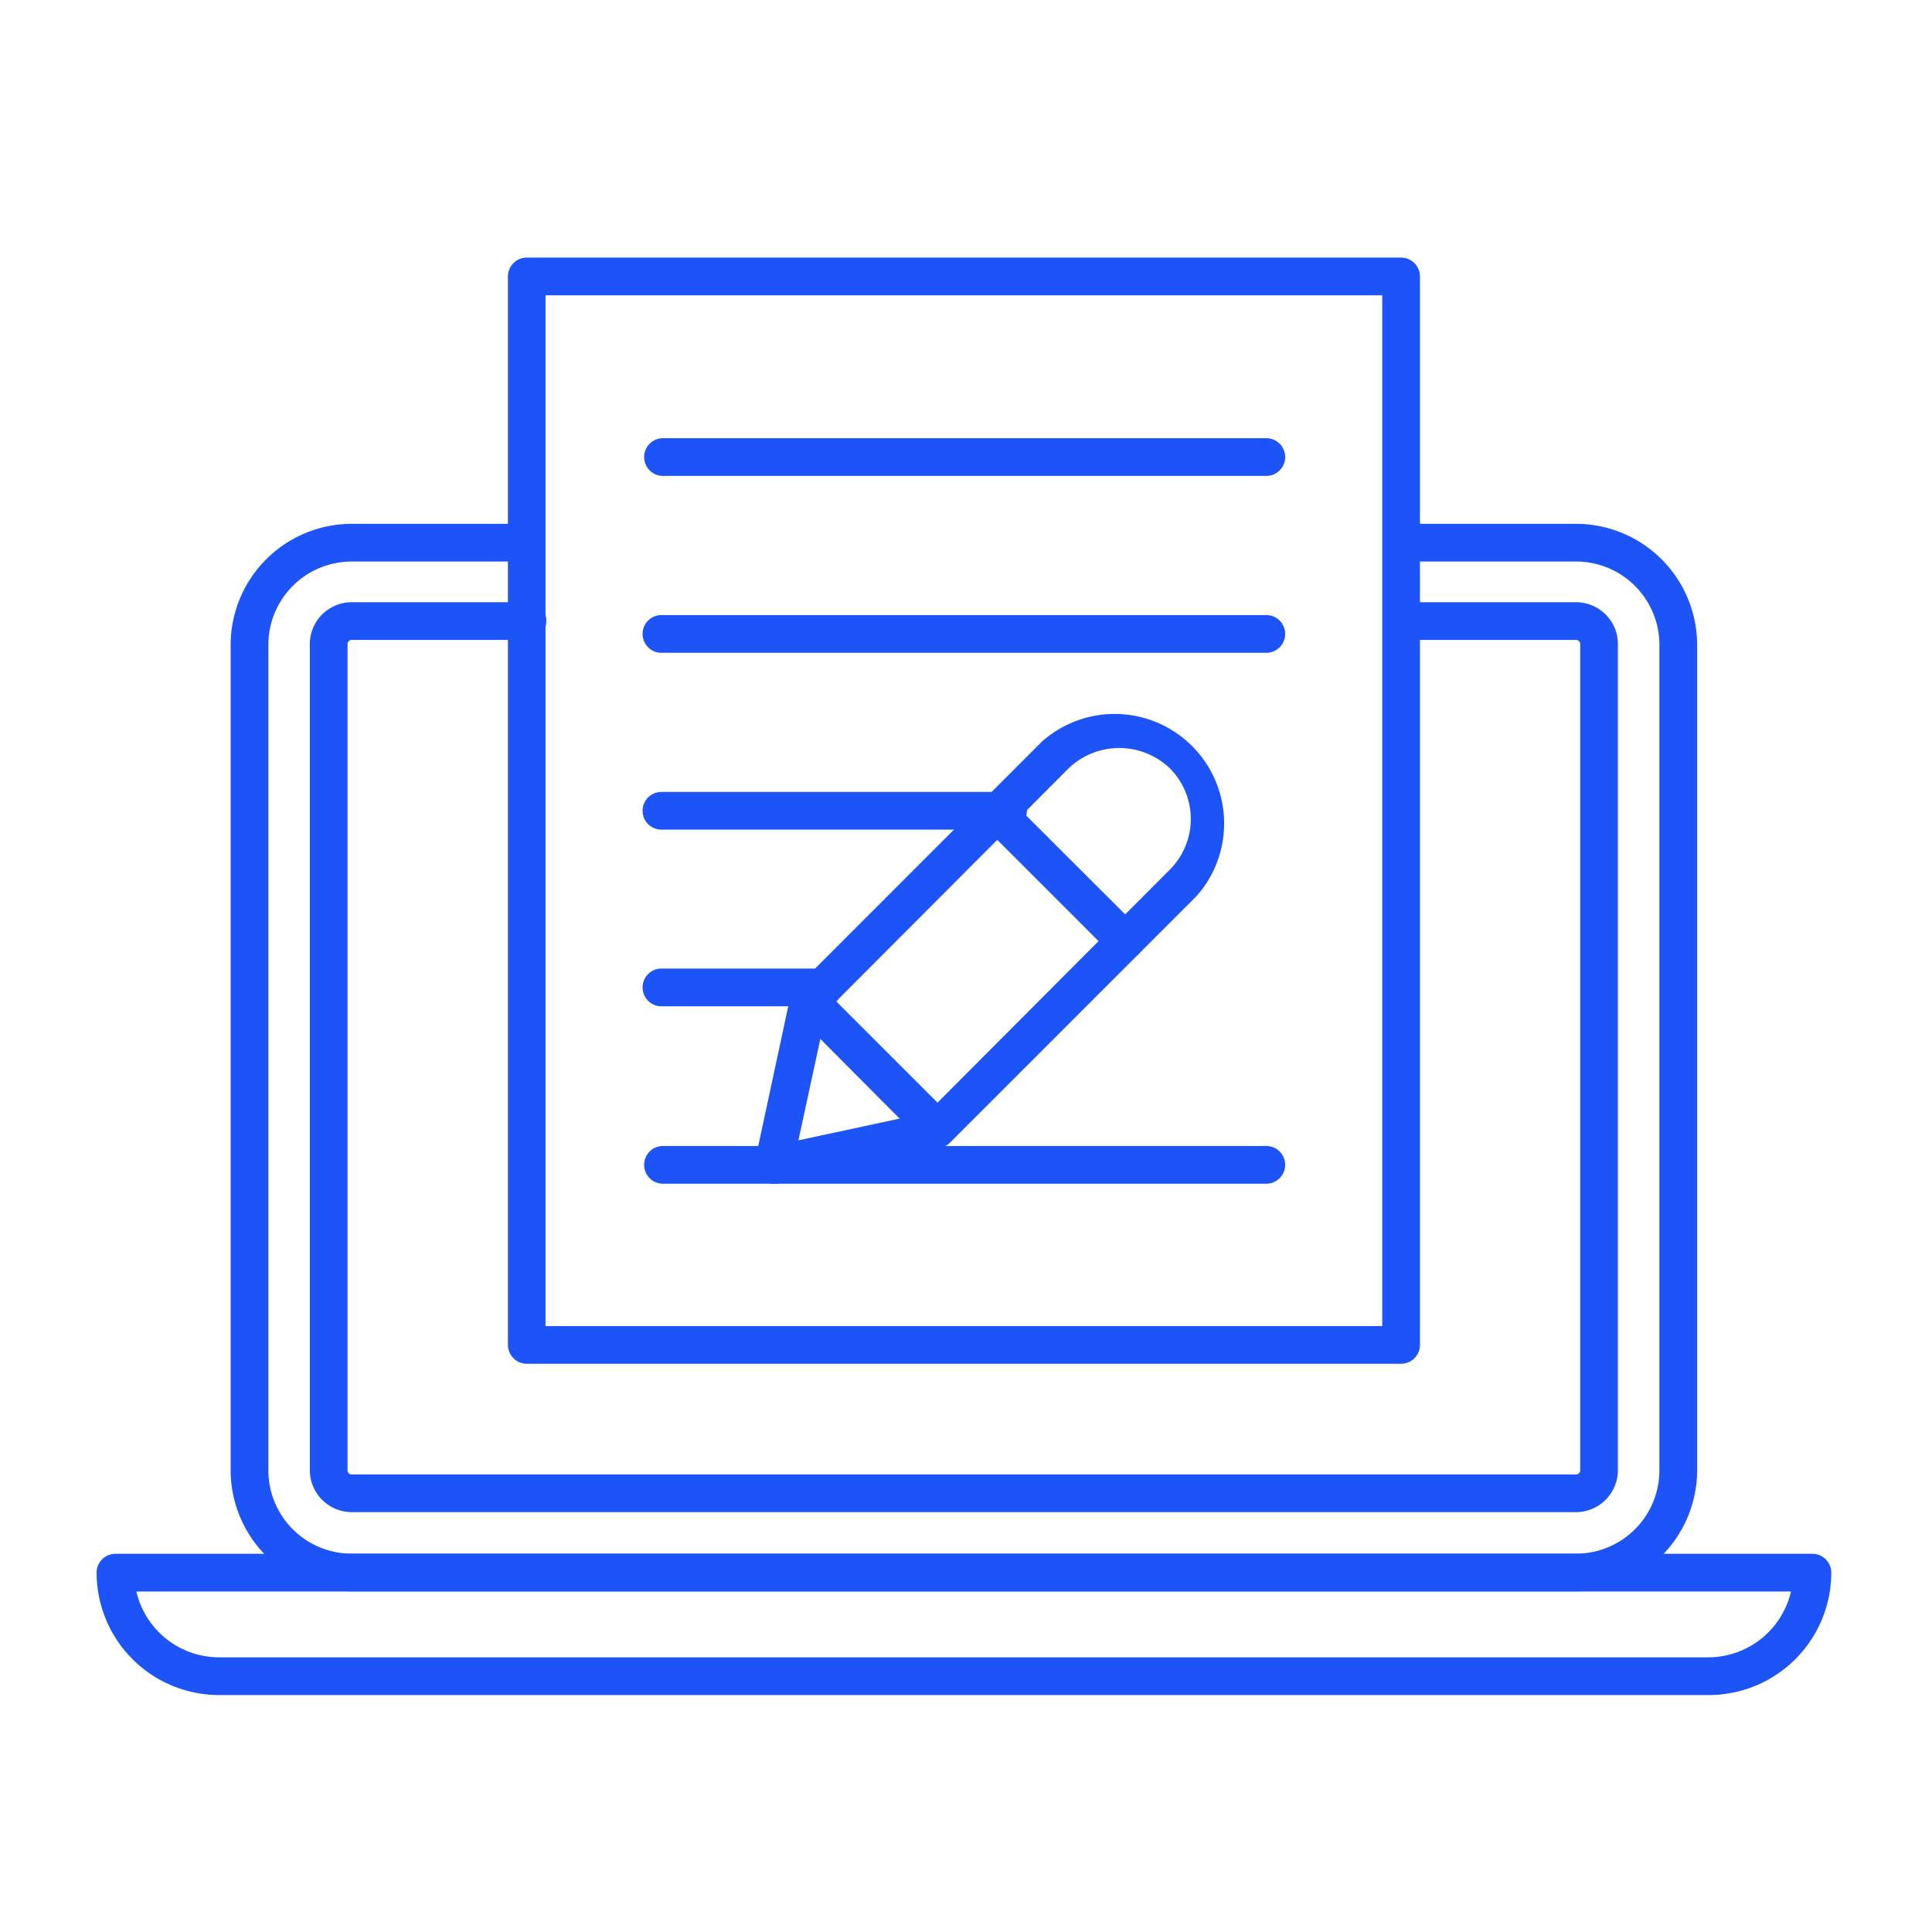
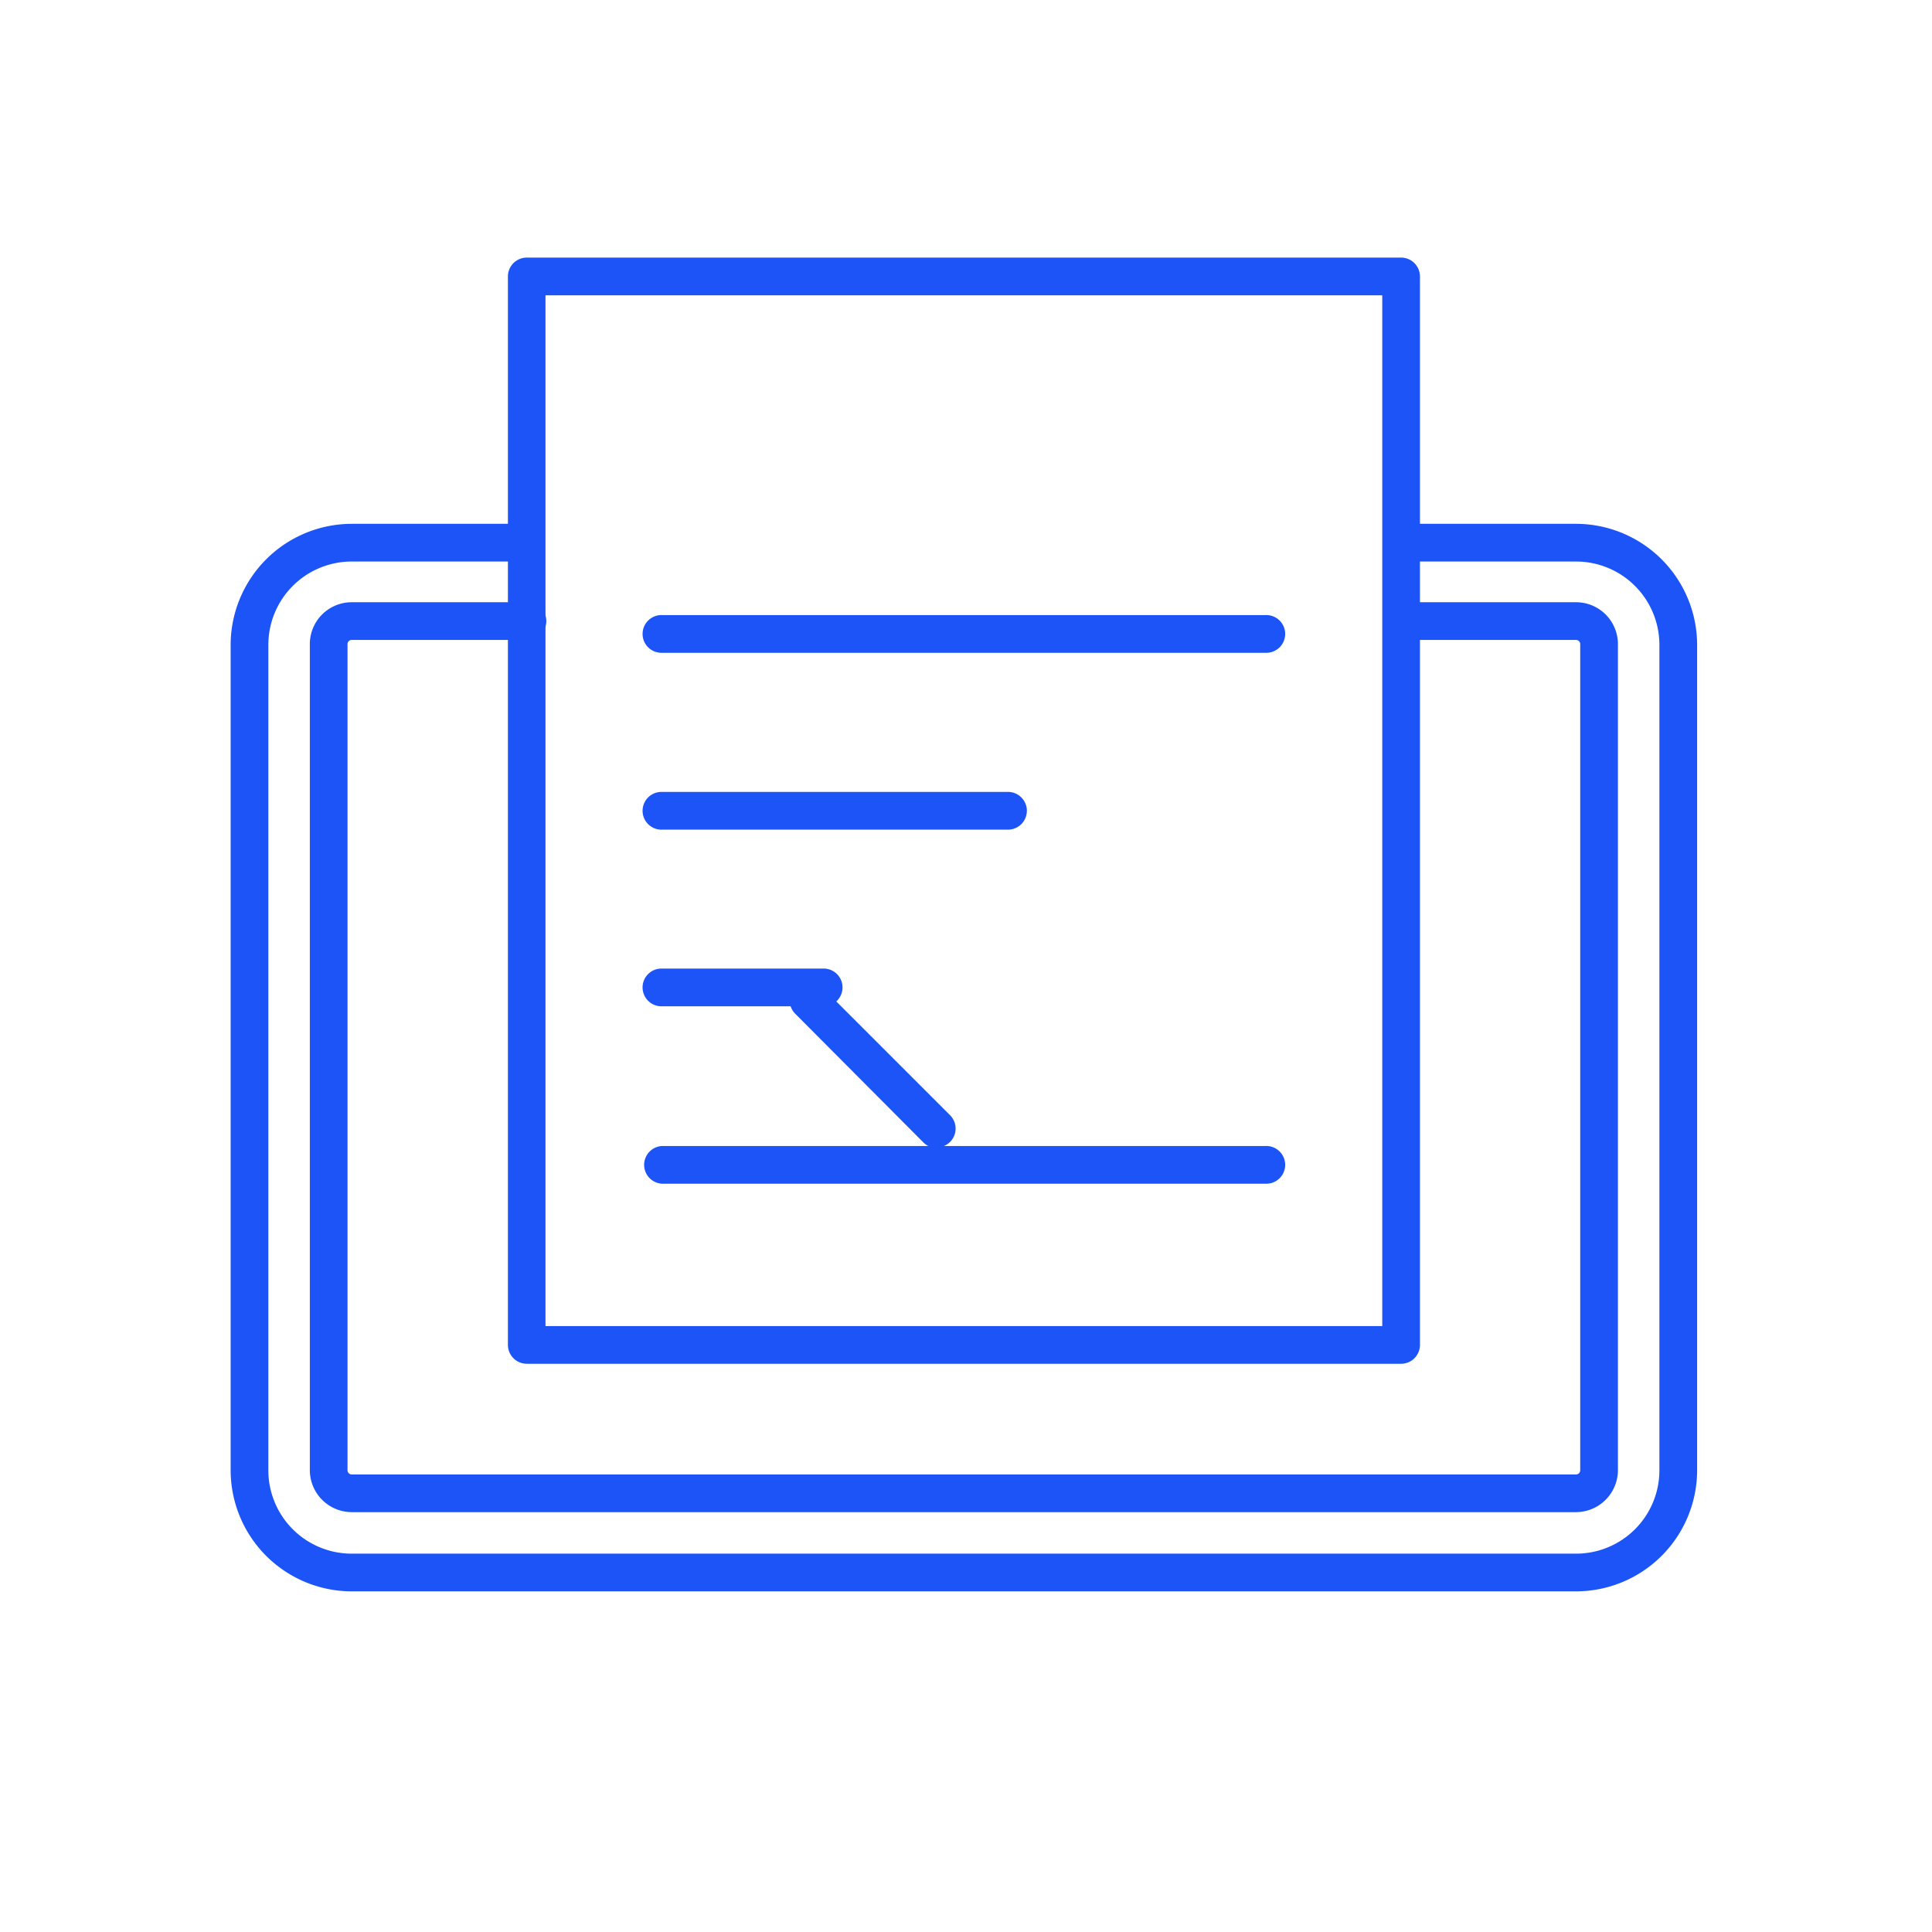
<svg xmlns="http://www.w3.org/2000/svg" width="60" height="60" viewBox="0 0 60 60">
  <defs>
    <clipPath id="clip-path">
      <rect id="Rectangle_797" data-name="Rectangle 797" width="60" height="60" transform="translate(774 424)" fill="#fff" stroke="#707070" stroke-width="1" />
    </clipPath>
  </defs>
  <g id="Mask_Group_81" data-name="Mask Group 81" transform="translate(-774 -424)" clip-path="url(#clip-path)">
    <g id="Group_93" data-name="Group 93" transform="translate(103.373 39)">
      <path id="Path_136" data-name="Path 136" d="M50.893,57.153H12.869A3.765,3.765,0,0,1,9.11,53.394V27.736A3.765,3.765,0,0,1,12.869,24H18.3a.586.586,0,0,1,0,1.171H12.869a2.588,2.588,0,0,0-2.588,2.588V53.394a2.588,2.588,0,0,0,2.588,2.588H50.893a2.588,2.588,0,0,0,2.588-2.588V27.736a2.588,2.588,0,0,0-2.588-2.565H45.46a.586.586,0,0,1,0-1.171h5.434a3.765,3.765,0,0,1,3.759,3.759V53.394A3.765,3.765,0,0,1,50.893,57.153Z" transform="translate(668.68 377.268)" fill="#1c54f8" />
      <path id="Path_137" data-name="Path 137" d="M52.634,56.418H14.61a1.306,1.306,0,0,1-1.3-1.3V29.46a1.3,1.3,0,0,1,1.3-1.3h5.434a.586.586,0,1,1,0,1.171H14.61a.129.129,0,0,0-.129.129V55.118a.129.129,0,0,0,.129.129H52.634a.129.129,0,0,0,.129-.129V29.46a.129.129,0,0,0-.129-.129H47.2a.586.586,0,0,1,0-1.171h5.434a1.3,1.3,0,0,1,1.3,1.3V55.118A1.306,1.306,0,0,1,52.634,56.418Z" transform="translate(666.939 375.543)" fill="#1c54f8" />
-       <path id="Path_138" data-name="Path 138" d="M52.069,83.016H5.812A3.806,3.806,0,0,1,2,79.216a.586.586,0,0,1,.586-.586h52.7a.586.586,0,0,1,.586.586A3.806,3.806,0,0,1,52.069,83.016ZM3.235,79.8A2.641,2.641,0,0,0,5.8,81.845H52.057A2.641,2.641,0,0,0,54.621,79.8Z" transform="translate(671.627 354.625)" fill="#1c54f8" />
      <path id="Path_139" data-name="Path 139" d="M51.552,44.233H24.4a.586.586,0,0,1-.586-.586V10.466A.586.586,0,0,1,24.4,9.88H51.552a.586.586,0,0,1,.586.586V43.647A.586.586,0,0,1,51.552,44.233ZM24.981,43.062H50.967V11.051H24.981Z" transform="translate(662.587 383.12)" fill="#1c54f8" />
-       <path id="Path_140" data-name="Path 140" d="M50.322,20.631H31.586a.586.586,0,0,1,0-1.171H50.322a.586.586,0,1,1,0,1.171Z" transform="translate(659.607 379.149)" fill="#1c54f8" />
      <path id="Path_141" data-name="Path 141" d="M50.322,30.011H31.586a.586.586,0,1,1,0-1.171H50.322a.586.586,0,1,1,0,1.171Z" transform="translate(659.607 375.262)" fill="#1c54f8" />
-       <path id="Path_142" data-name="Path 142" d="M42.295,39.391H31.586a.586.586,0,1,1,0-1.171H42.3a.586.586,0,1,1,0,1.171Z" transform="translate(659.607 371.374)" fill="#1c54f8" />
+       <path id="Path_142" data-name="Path 142" d="M42.295,39.391H31.586a.586.586,0,1,1,0-1.171H42.3a.586.586,0,1,1,0,1.171" transform="translate(659.607 371.374)" fill="#1c54f8" />
      <path id="Path_143" data-name="Path 143" d="M36.568,48.761H31.586a.586.586,0,1,1,0-1.171h4.989a.586.586,0,1,1,0,1.171Z" transform="translate(659.607 367.49)" fill="#1c54f8" />
      <path id="Path_144" data-name="Path 144" d="M50.322,58.171H31.586a.586.586,0,0,1,0-1.171H50.322a.586.586,0,1,1,0,1.171Z" transform="translate(659.607 363.59)" fill="#1c54f8" />
-       <path id="Path_145" data-name="Path 145" d="M37.5,48.617a.586.586,0,0,1-.586-.708L38,42.85a.621.621,0,0,1,.158-.293l7.665-7.67a3.4,3.4,0,0,1,4.8,4.8l-7.653,7.653a.586.586,0,0,1-.287.158l-5.065,1.118Zm1.628-5.358-.867,4.011,4.011-.861,7.524-7.547a2.225,2.225,0,0,0,0-3.144,2.272,2.272,0,0,0-3.144,0Zm3.437,3.683Z" transform="translate(657.162 373.144)" fill="#1c54f8" />
-       <path id="Path_146" data-name="Path 146" d="M53.325,43.491a.586.586,0,0,1-.416-.176l-3.97-3.97a.584.584,0,1,1,.826-.826l3.976,3.97a.588.588,0,0,1-.416,1Z" transform="translate(652.242 371.32)" fill="#1c54f8" />
      <path id="Path_147" data-name="Path 147" d="M43.341,53.456a.586.586,0,0,1-.416-.17l-3.976-3.993a.586.586,0,1,1,.831-.826l3.97,3.97a.586.586,0,0,1-.41,1Z" transform="translate(656.383 367.198)" fill="#1c54f8" />
    </g>
  </g>
</svg>